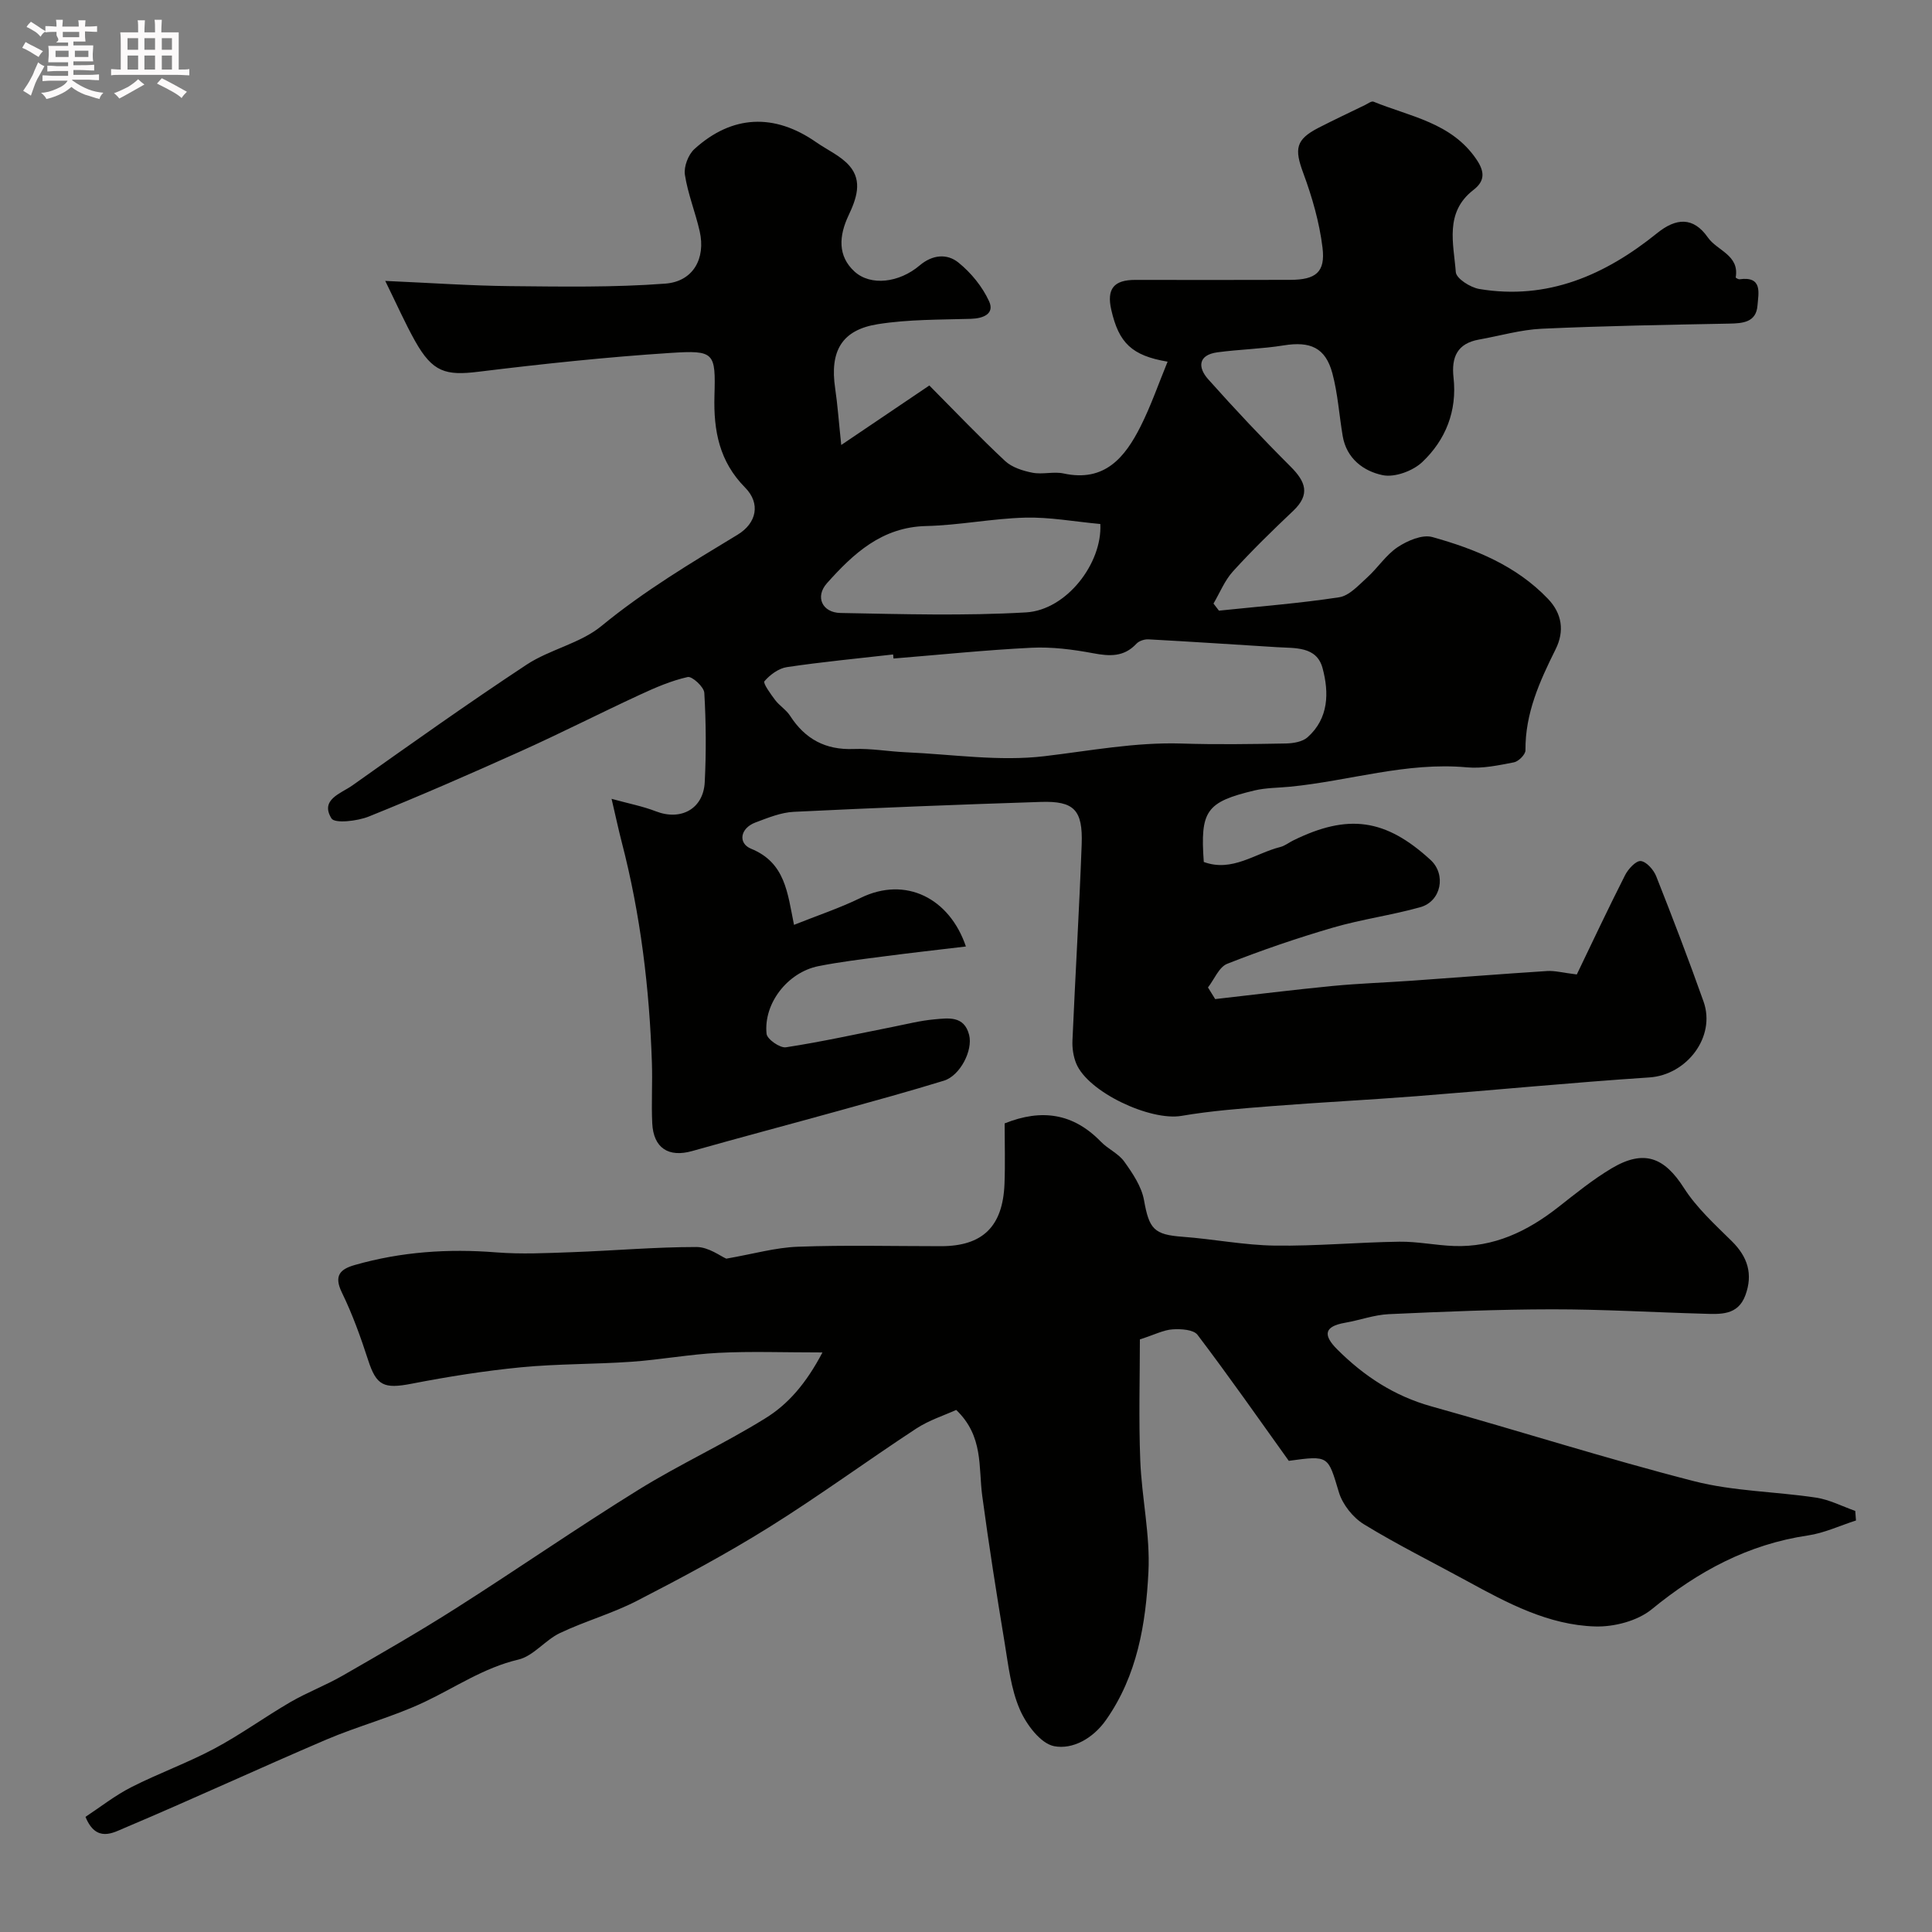
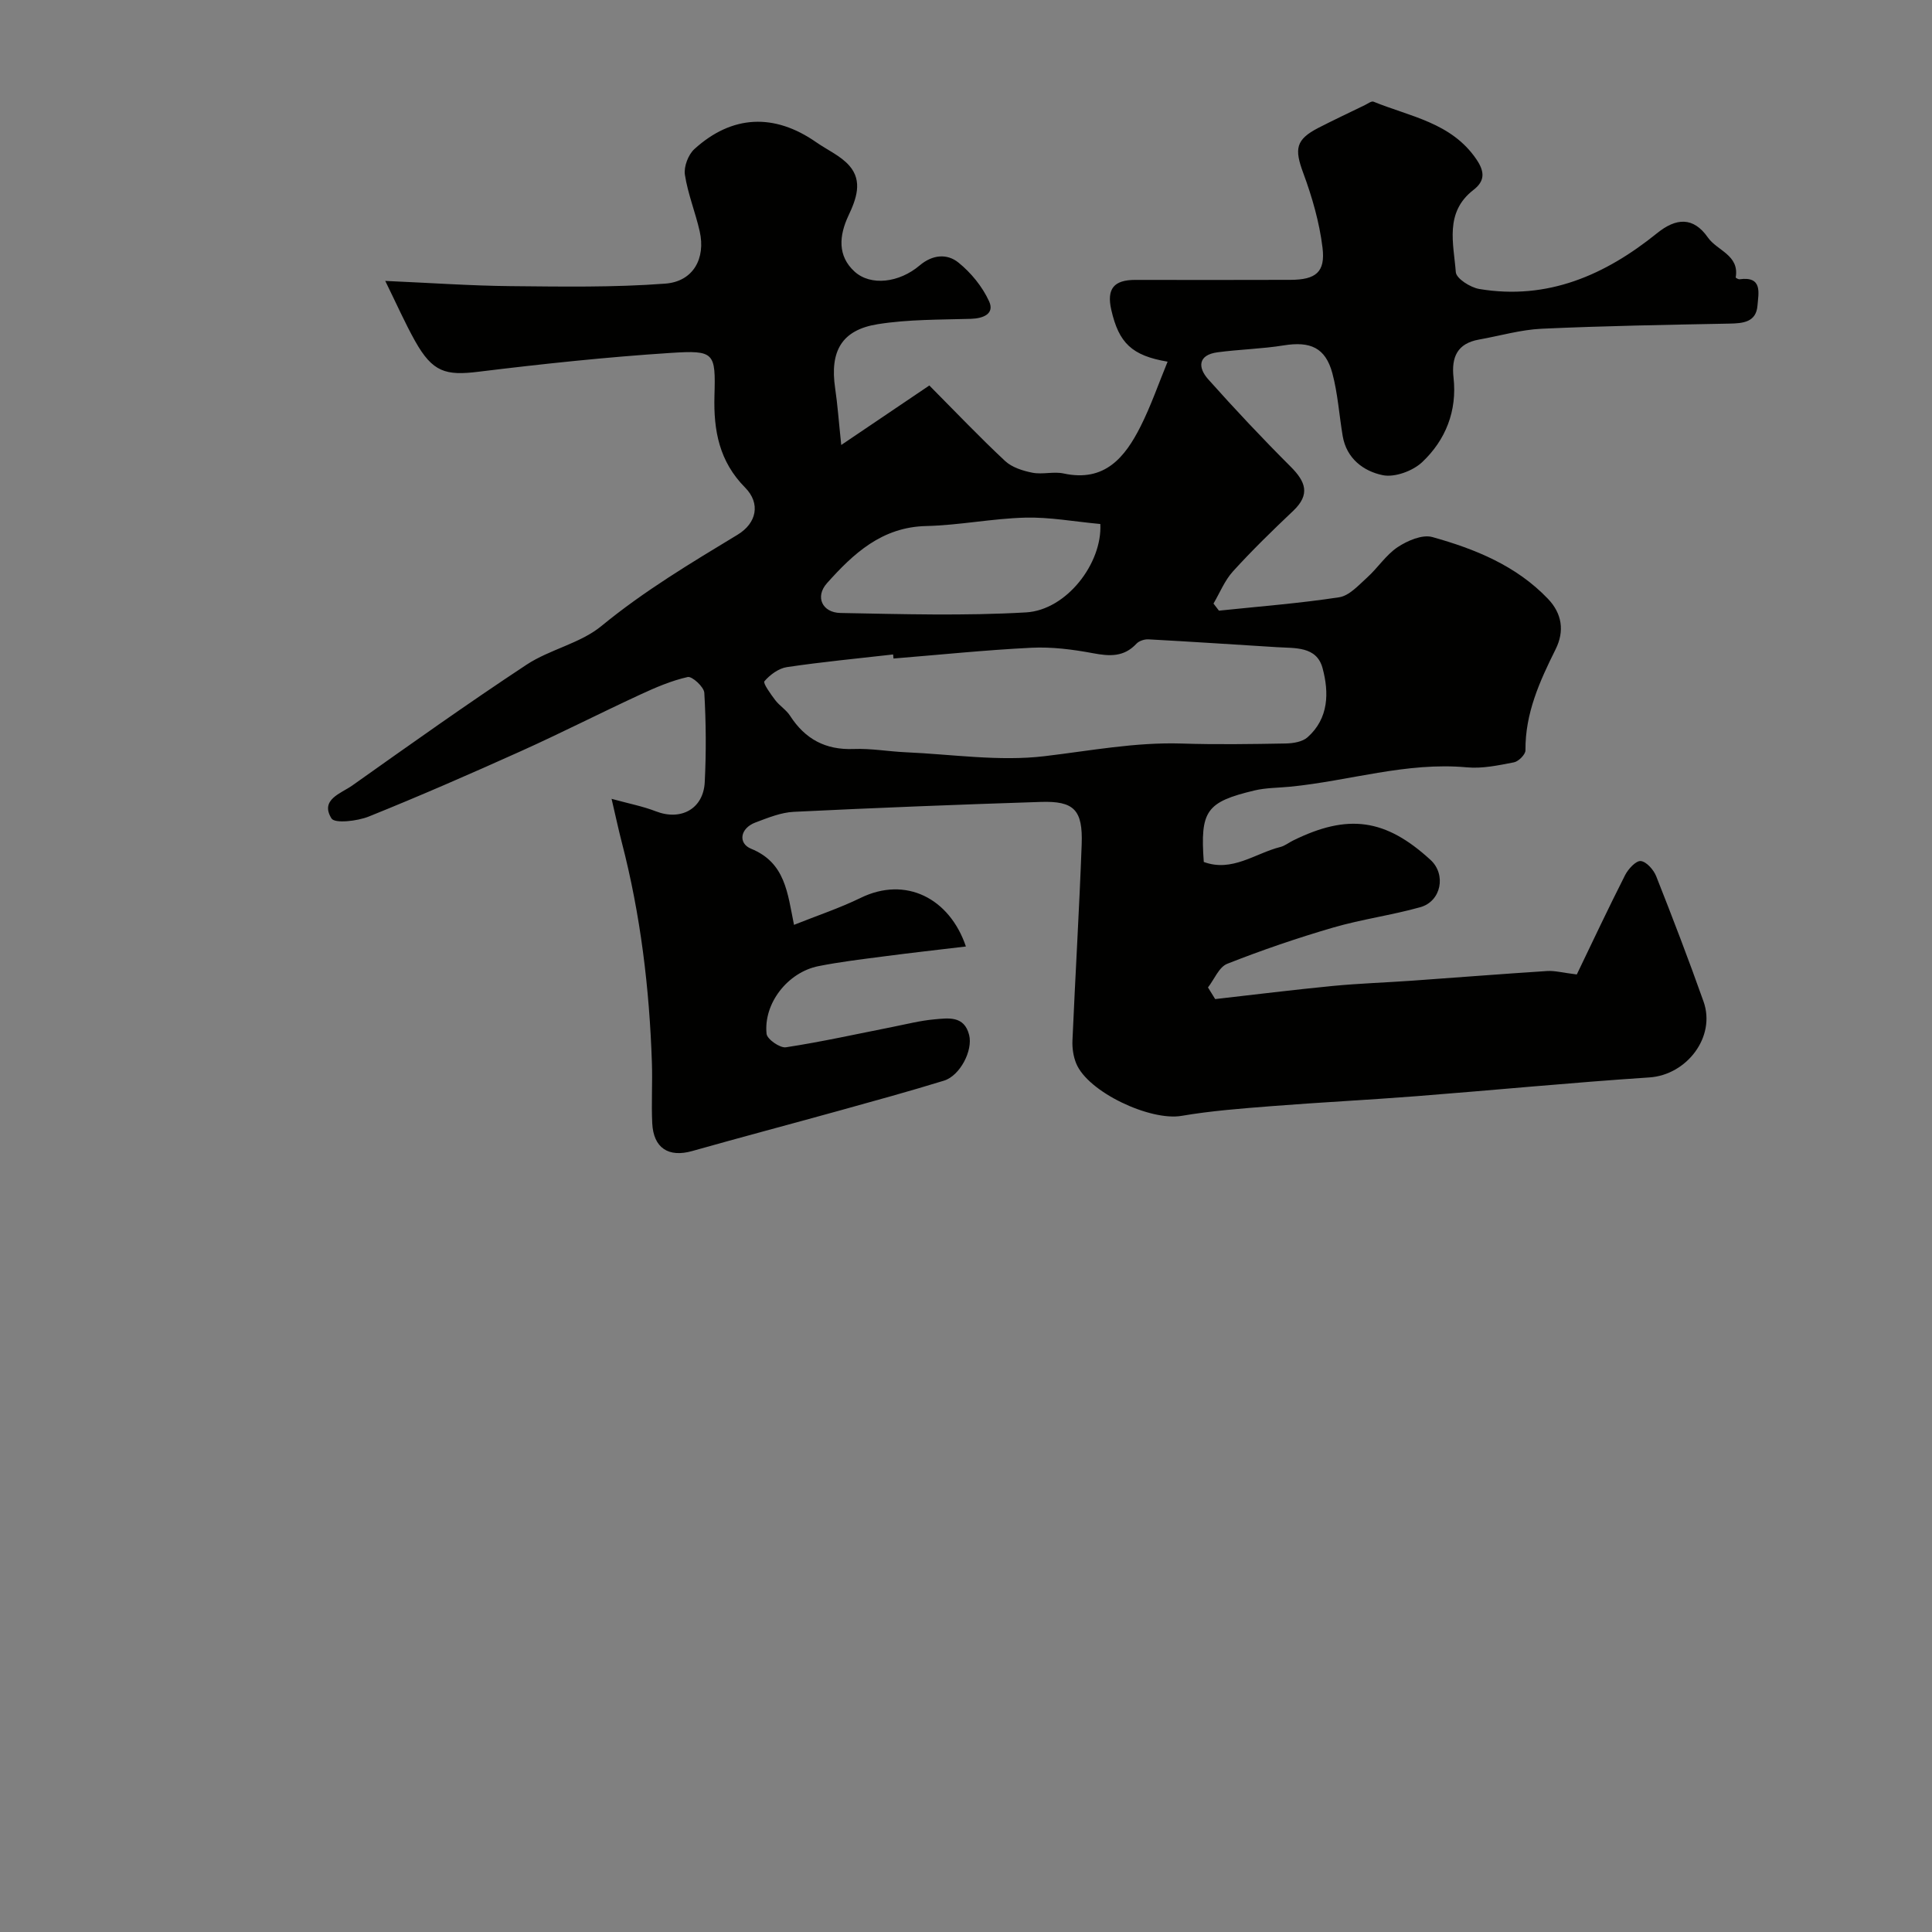
<svg xmlns="http://www.w3.org/2000/svg" enable-background="new 0 0 400 400" viewBox="0 0 400 400">
  <rect x="0" y="0" width="400" height="400" fill="#808080" stroke="none" />
-   <path d="m6.8 9.5c.6.3 1.3.7 2.1 1.1-.4.4-.7.8-.9 1.2-.7-.4-1.3-.8-1.8-1.1s-1.1-.6-1.6-.8c.2-.4.5-.8.7-1.2.4.2.8.5 1.5.8zm.9 6.9c-.3.6-.5 1.1-.7 1.7s-.4 1.1-.6 1.7c-.6-.4-1.1-.7-1.6-1 .7-1 1.2-1.8 1.5-2.4.3-.5.6-1.1.8-1.7.3-.6.5-1.2.8-1.8.3.3.8.6 1.3.8-.7 1.3-1.2 2.2-1.5 2.7zm.1-11c.4.3 1 .7 1.7 1.1-.5.2-.8.6-1.1 1.1-.5-.6-1-1-1.4-1.2s-.9-.6-1.5-.8c.2-.4.5-.7.9-1.1.5.3.9.6 1.4.9zm10.5 13.1c1 .4 2 .6 3.1.7-.4.4-.7.8-.8 1.3-.9-.2-1.9-.6-3-.9-1-.4-2-.9-2.8-1.6-.5.4-1.1.9-1.9 1.3s-1.9.9-3.3 1.2c-.1-.3-.5-.8-1.1-1.3 1 0 2.1-.3 3.2-.8 1.2-.5 1.9-1 2.3-1.7h-3.2c-.4 0-1 0-2 .1v-1.2c1 0 1.7.1 2 .1h3.3v-1h-2.3c-.2 0-.9 0-2 .1v-1.2c1.2 0 1.9.1 2 .1h2.3v-.8h-4.1c0-.7.1-1.2.1-1.6 0-.5 0-1.1-.1-1.8h4.1v-.7h-2.5c1-.6.1-1.1.1-1.6v-.6h-.5c-.4 0-1 0-1.8.1v-1.3c1.2 0 1.9.1 2.1.1h.2c0-.3 0-.8-.1-1.4h1.4c0 .6-.1 1-.1 1.4h3.4c0-.4 0-.8-.1-1.3h1.5c0 .4-.1.9-.1 1.3.7 0 1.5 0 2.5-.1v1.2c-1 0-1.8-.1-2.5-.1v.6c0 .3 0 .8.1 1.5h-2.5v.8h4.1c0 .7-.1 1.3-.1 1.8s0 1 .1 1.5h-4.1v.8h1.4c.8 0 1.8 0 2.9-.1v1.2c-1 0-1.9-.1-2.8-.1h-1.5v1h3.2c.3 0 1 0 2.1-.1v1.2c-1.1 0-1.8-.1-2.1-.1h-3.4l-.1.1c1.4 1 2.4 1.5 3.4 1.9zm-4.1-6.7v-1.3h-2.7v1.3zm2.2-4.1v-1.1h-3.4v1.1zm1.9 4.1v-1.3h-2.8v1.3z" fill="#fcfafa" />
-   <path d="m37 6.7v2.3 5.4c1 0 1.8 0 2.2-.1v1.3c-.6 0-1.5-.1-2.5-.1h-11.9c-.7 0-1.3 0-1.8.1v-1.3c.5 0 1.1.1 2 .1v-5.2c0-1 0-1.8-.1-2.5h3.7c0-1.3 0-2.1-.1-2.5h1.5c0 .4-.1 1.3-.1 2.5h2.2c0-1.2 0-2.1-.1-2.6h1.5c0 .4-.1 1.3-.1 2.6zm-12.3 13.7c-.3-.4-.7-.8-1.1-1.1 1.1-.4 2.1-.9 2.9-1.3.8-.5 1.5-1 2.1-1.6.4.4.9.8 1.3 1.1-2.5 1.4-4.2 2.4-5.2 2.9zm3.9-10.1v-2.4h-2.2v2.4zm0 4.1v-2.9h-2.2v2.9zm3.5-4.1v-2.4h-2.2v2.4zm0 4.1v-2.9h-2.2v2.9zm.4 2.9 1-1.1c.6.3 1.4.7 2.5 1.3s2 1.1 2.7 1.5c-.4.4-.8.8-1.1 1.3-.8-.8-2.5-1.7-5.1-3zm3.1-7v-2.4h-2.1v2.4zm0 4.1v-2.9h-2.1v2.9z" fill="#fcfafa" />
  <g fill="#010100">
    <path d="m251.59 206.85c8.11-.92 16.22-1.93 24.34-2.72 5.41-.52 10.86-.7 16.29-1.08 9.37-.66 18.73-1.41 28.1-2.01 1.58-.1 3.19.35 6.14.71 3.11-6.46 6.45-13.57 10-20.57.65-1.27 2.25-3.01 3.24-2.91 1.19.13 2.67 1.81 3.2 3.15 3.4 8.59 6.71 17.23 9.8 25.94 2.6 7.32-3.49 15.2-11.21 15.71-16.08 1.06-32.12 2.63-48.19 3.88-10.03.78-20.07 1.28-30.1 2.07-6.21.49-12.46.96-18.59 2.01-6.44 1.1-19.37-4.9-21.8-10.87-.59-1.45-.84-3.16-.77-4.73.59-13.54 1.41-27.06 1.91-40.6.26-7.17-1.58-9.03-8.5-8.8-17.04.55-34.08 1.22-51.1 2.05-2.68.13-5.36 1.24-7.93 2.2-3.24 1.22-3.63 4.33-.92 5.44 7.1 2.89 7.54 9.13 8.89 15.76 4.86-1.94 9.47-3.47 13.79-5.58 9.34-4.57 18.43.08 21.8 10.06-5.74.69-11.37 1.31-16.98 2.05-4.53.59-9.08 1.13-13.55 2.02-6.36 1.27-11.4 7.71-10.74 14.02.12 1.11 2.78 2.97 4.01 2.78 7.39-1.13 14.71-2.76 22.05-4.21 2.88-.57 5.74-1.31 8.65-1.57 2.87-.25 6.2-.84 7.23 3.23.81 3.22-1.89 8.44-5.22 9.46-7.15 2.2-14.36 4.18-21.57 6.18-10.18 2.82-20.39 5.52-30.55 8.39-4.88 1.38-8.02-.6-8.27-5.75-.2-4.16.07-8.33-.07-12.5-.51-15.44-2.35-30.7-6.24-45.68-.65-2.51-1.19-5.05-2.11-8.99 3.59.99 6.48 1.54 9.18 2.59 5.16 2 9.83-.49 10.11-6.05.31-6.15.27-12.34-.09-18.49-.07-1.22-2.53-3.47-3.44-3.27-3.4.76-6.69 2.18-9.88 3.66-8.28 3.83-16.41 7.98-24.72 11.72-10.4 4.68-20.86 9.25-31.44 13.51-2.37.95-7.03 1.48-7.71.39-2.43-3.91 1.97-5.17 4.29-6.81 11.95-8.47 23.89-16.97 36.11-25.03 4.83-3.18 11.1-4.39 15.49-8 8.83-7.26 18.51-13.04 28.2-18.91 3.93-2.38 4.8-6.46 1.55-9.75-5.36-5.42-6.55-11.79-6.35-18.99.26-9 .03-9.48-9.11-8.89-13.26.86-26.5 2.27-39.7 3.89-6.86.85-9.54.1-13.16-6.33-2.1-3.75-3.84-7.7-6.19-12.47 9.55.42 17.71 1 25.88 1.08 10.71.1 21.45.29 32.11-.52 5.81-.44 8.37-5.25 7.12-10.8-.89-3.95-2.46-7.77-3.07-11.75-.25-1.67.7-4.16 1.97-5.31 7.8-7.09 16.56-7.45 25.22-1.41 2.31 1.61 5.07 2.81 6.86 4.86 2.81 3.21 1.42 6.92-.18 10.32-1.96 4.16-2.3 8.36 1.26 11.6 3.32 3.02 9.21 2.34 13.47-1.27 2.7-2.29 5.71-2.47 8.02-.61 2.62 2.11 4.98 5 6.37 8.05 1.15 2.54-1.15 3.53-3.77 3.61-6.42.19-12.92.1-19.24 1.1-7.52 1.18-10.01 5.59-8.87 13.28.5 3.39.74 6.81 1.26 11.74 6.57-4.44 12.32-8.32 18.24-12.32 5.43 5.47 10.41 10.71 15.68 15.63 1.42 1.33 3.68 2.04 5.66 2.43 2.09.41 4.4-.29 6.47.16 8.51 1.84 12.7-3.35 15.93-9.76 2.14-4.25 3.7-8.79 5.59-13.39-7.42-1.25-10.1-3.88-11.66-10.73-.99-4.35.52-6.21 4.99-6.2 10.7.01 21.39.03 32.09-.01 5.26-.02 7.28-1.58 6.65-6.68-.64-5.24-2.15-10.48-3.99-15.45s-1.58-6.91 3.16-9.35c3.18-1.63 6.41-3.15 9.62-4.71.58-.28 1.34-.87 1.77-.7 7.57 3.1 16.13 4.32 21.3 11.93 1.82 2.67 1.72 4.55-.63 6.36-6 4.65-4.08 11.11-3.63 17.01.1 1.32 3.01 3.17 4.85 3.48 14.16 2.37 26.09-2.89 36.83-11.56 3.91-3.16 7.48-3.44 10.51.9 1.91 2.74 6.55 3.62 5.76 8.26-.02.09.54.42.8.39 4.84-.68 3.9 2.93 3.71 5.42-.26 3.48-2.99 3.71-5.86 3.76-12.94.25-25.88.47-38.8 1.06-4.35.2-8.66 1.47-12.99 2.24-4.51.8-5.76 3.64-5.28 7.9.76 6.86-1.62 12.88-6.48 17.47-1.95 1.84-5.69 3.22-8.18 2.71-3.94-.81-7.5-3.42-8.29-8.11-.73-4.33-1.01-8.78-2.14-13-1.43-5.3-4.57-6.65-10.08-5.76-4.53.73-9.15.82-13.7 1.43-4.04.54-4.11 3.14-1.92 5.59 5.51 6.18 11.19 12.22 17.05 18.07 3.11 3.11 4.14 5.75.55 9.16-4.28 4.05-8.52 8.18-12.48 12.54-1.71 1.88-2.71 4.42-4.03 6.66.38.49.75.98 1.13 1.47 8.3-.87 16.64-1.51 24.88-2.77 2.1-.32 4.02-2.48 5.78-4.07 2.22-2 3.91-4.69 6.34-6.31 2.02-1.34 5.1-2.67 7.18-2.09 8.85 2.47 17.36 5.91 23.93 12.78 2.95 3.08 3.45 6.71 1.6 10.44-3.3 6.63-6.32 13.27-6.25 20.93.01.86-1.42 2.3-2.37 2.49-3.21.62-6.55 1.34-9.75 1.04-12.51-1.15-24.41 2.82-36.62 4.01-2.45.24-4.97.21-7.34.77-10.04 2.4-11.28 4.21-10.52 14.81 5.88 2.17 10.63-1.79 15.85-3.1.93-.23 1.74-.9 2.62-1.33 11.41-5.63 19.17-4.53 28.48 4.01 3.27 3 2.24 8.57-2.14 9.79-5.93 1.66-12.11 2.49-18.02 4.21-7.41 2.16-14.75 4.67-21.93 7.5-1.71.67-2.68 3.22-3.99 4.9.51.83 1 1.62 1.49 2.41zm-66.6-70.51c-.03-.28-.05-.56-.08-.84-7.34.84-14.69 1.53-21.99 2.62-1.71.25-3.51 1.59-4.66 2.93-.33.39 1.3 2.66 2.24 3.9.9 1.18 2.29 2.02 3.08 3.25 3.11 4.82 7.33 7.1 13.16 6.87 3.6-.14 7.22.52 10.83.68 9.57.42 19.29 1.93 28.69.81 9.45-1.12 18.77-2.92 28.37-2.62 7.19.23 14.39.12 21.58-.01 1.53-.03 3.44-.34 4.5-1.28 4.42-3.93 4.47-9.28 3.11-14.33-1.23-4.56-5.72-4.09-9.46-4.33-8.85-.55-17.71-1.14-26.57-1.62-.83-.05-1.96.32-2.5.9-2.6 2.79-5.55 2.62-9 1.97-4.18-.78-8.52-1.34-12.75-1.13-9.52.47-19.03 1.46-28.55 2.23zm42.82-27.85c-5.43-.5-10.49-1.45-15.53-1.32-6.85.18-13.68 1.58-20.53 1.74-9.18.21-15.08 5.72-20.55 11.85-2.49 2.8-.97 6.08 2.81 6.15 12.81.24 25.65.62 38.42-.12 8.4-.49 15.81-10.2 15.38-18.3z" />
-     <path d="m170.28 280.01c-8.2 0-14.85-.26-21.47.08-6.05.3-12.06 1.43-18.11 1.85-7.59.53-15.23.41-22.79 1.14-7.62.74-15.21 1.95-22.73 3.41-5.7 1.1-7.24.4-8.94-4.83-1.55-4.78-3.26-9.55-5.46-14.06-1.71-3.51-.34-4.84 2.69-5.7 9.59-2.74 19.32-3.4 29.26-2.61 5.21.41 10.48.15 15.72-.04 8.59-.31 17.17-1.07 25.76-1.07 2.51 0 5.01 1.93 6.16 2.41 5.6-.97 10.21-2.31 14.87-2.47 9.84-.36 19.71-.11 29.56-.11 8.62 0 12.82-4.04 13.17-12.89.16-4.14.03-8.3.03-12.53 7.66-3.08 14.22-2.1 19.93 3.79 1.47 1.52 3.65 2.45 4.84 4.12 1.73 2.42 3.57 5.14 4.08 7.96 1.07 6 2.05 7.16 7.99 7.6 6.38.47 12.72 1.74 19.09 1.83 8.59.12 17.19-.69 25.79-.81 3.75-.05 7.51.75 11.27.89 8.28.31 15.23-3.03 21.6-8.02 3.6-2.82 7.17-5.73 11.08-8.06 6.7-3.98 10.91-2.29 14.97 4.07 2.63 4.11 6.4 7.55 9.92 11.02 3.3 3.26 4.4 6.83 2.81 11.17-1.56 4.26-5.24 3.94-8.71 3.84-10.44-.29-20.87-.92-31.3-.91-11.27.01-22.54.49-33.8 1-3.04.14-6.02 1.25-9.06 1.78-4.39.76-4.6 2.56-1.64 5.52 5.54 5.53 11.81 9.65 19.48 11.79 18.16 5.07 36.13 10.81 54.38 15.49 8.18 2.1 16.87 2.14 25.29 3.41 2.77.42 5.4 1.8 8.1 2.75.05.66.1 1.32.15 1.98-3.31 1.06-6.56 2.6-9.95 3.1-12.38 1.83-22.73 7.42-32.33 15.28-2.96 2.42-7.8 3.68-11.73 3.56-9.66-.29-18.15-4.83-26.49-9.39-7.13-3.9-14.44-7.52-21.37-11.76-2.27-1.39-4.41-4.08-5.18-6.61-2.29-7.59-2.01-7.68-10.38-6.53-6.13-8.56-12.34-17.44-18.89-26.08-.83-1.1-3.44-1.26-5.18-1.14-1.86.12-3.66 1.08-6.76 2.08 0 7.92-.26 16.5.08 25.06.3 7.71 2.08 15.45 1.69 23.09-.54 10.73-2.3 21.42-8.78 30.64-2.7 3.84-6.9 6.16-10.73 5.43-2.82-.54-5.79-4.51-7.13-7.63-1.83-4.23-2.36-9.08-3.12-13.72-1.68-10.14-3.28-20.3-4.65-30.49-.8-5.96.3-12.34-5.39-17.78-2.4 1.1-5.61 2.11-8.32 3.89-10.22 6.71-20.1 13.96-30.47 20.43-8.83 5.51-18.04 10.43-27.3 15.2-5.12 2.64-10.77 4.21-15.98 6.69-3.05 1.46-5.47 4.75-8.58 5.48-7.15 1.68-13 5.73-19.42 8.77-6.56 3.11-13.71 4.96-20.4 7.82-13.94 5.96-27.7 12.34-41.66 18.24-2.39 1.01-5.93 3.15-8.14-2.27 3.05-2.01 6.1-4.42 9.5-6.15 5.62-2.86 11.61-5.01 17.17-7.97 5.41-2.88 10.41-6.53 15.72-9.62 3.48-2.02 7.29-3.46 10.78-5.46 7.92-4.55 15.85-9.1 23.55-14 12.66-8.05 25.01-16.61 37.76-24.51 8.52-5.28 17.71-9.49 26.23-14.78 4.75-2.91 8.5-7.25 11.87-13.66z" />
  </g>
</svg>